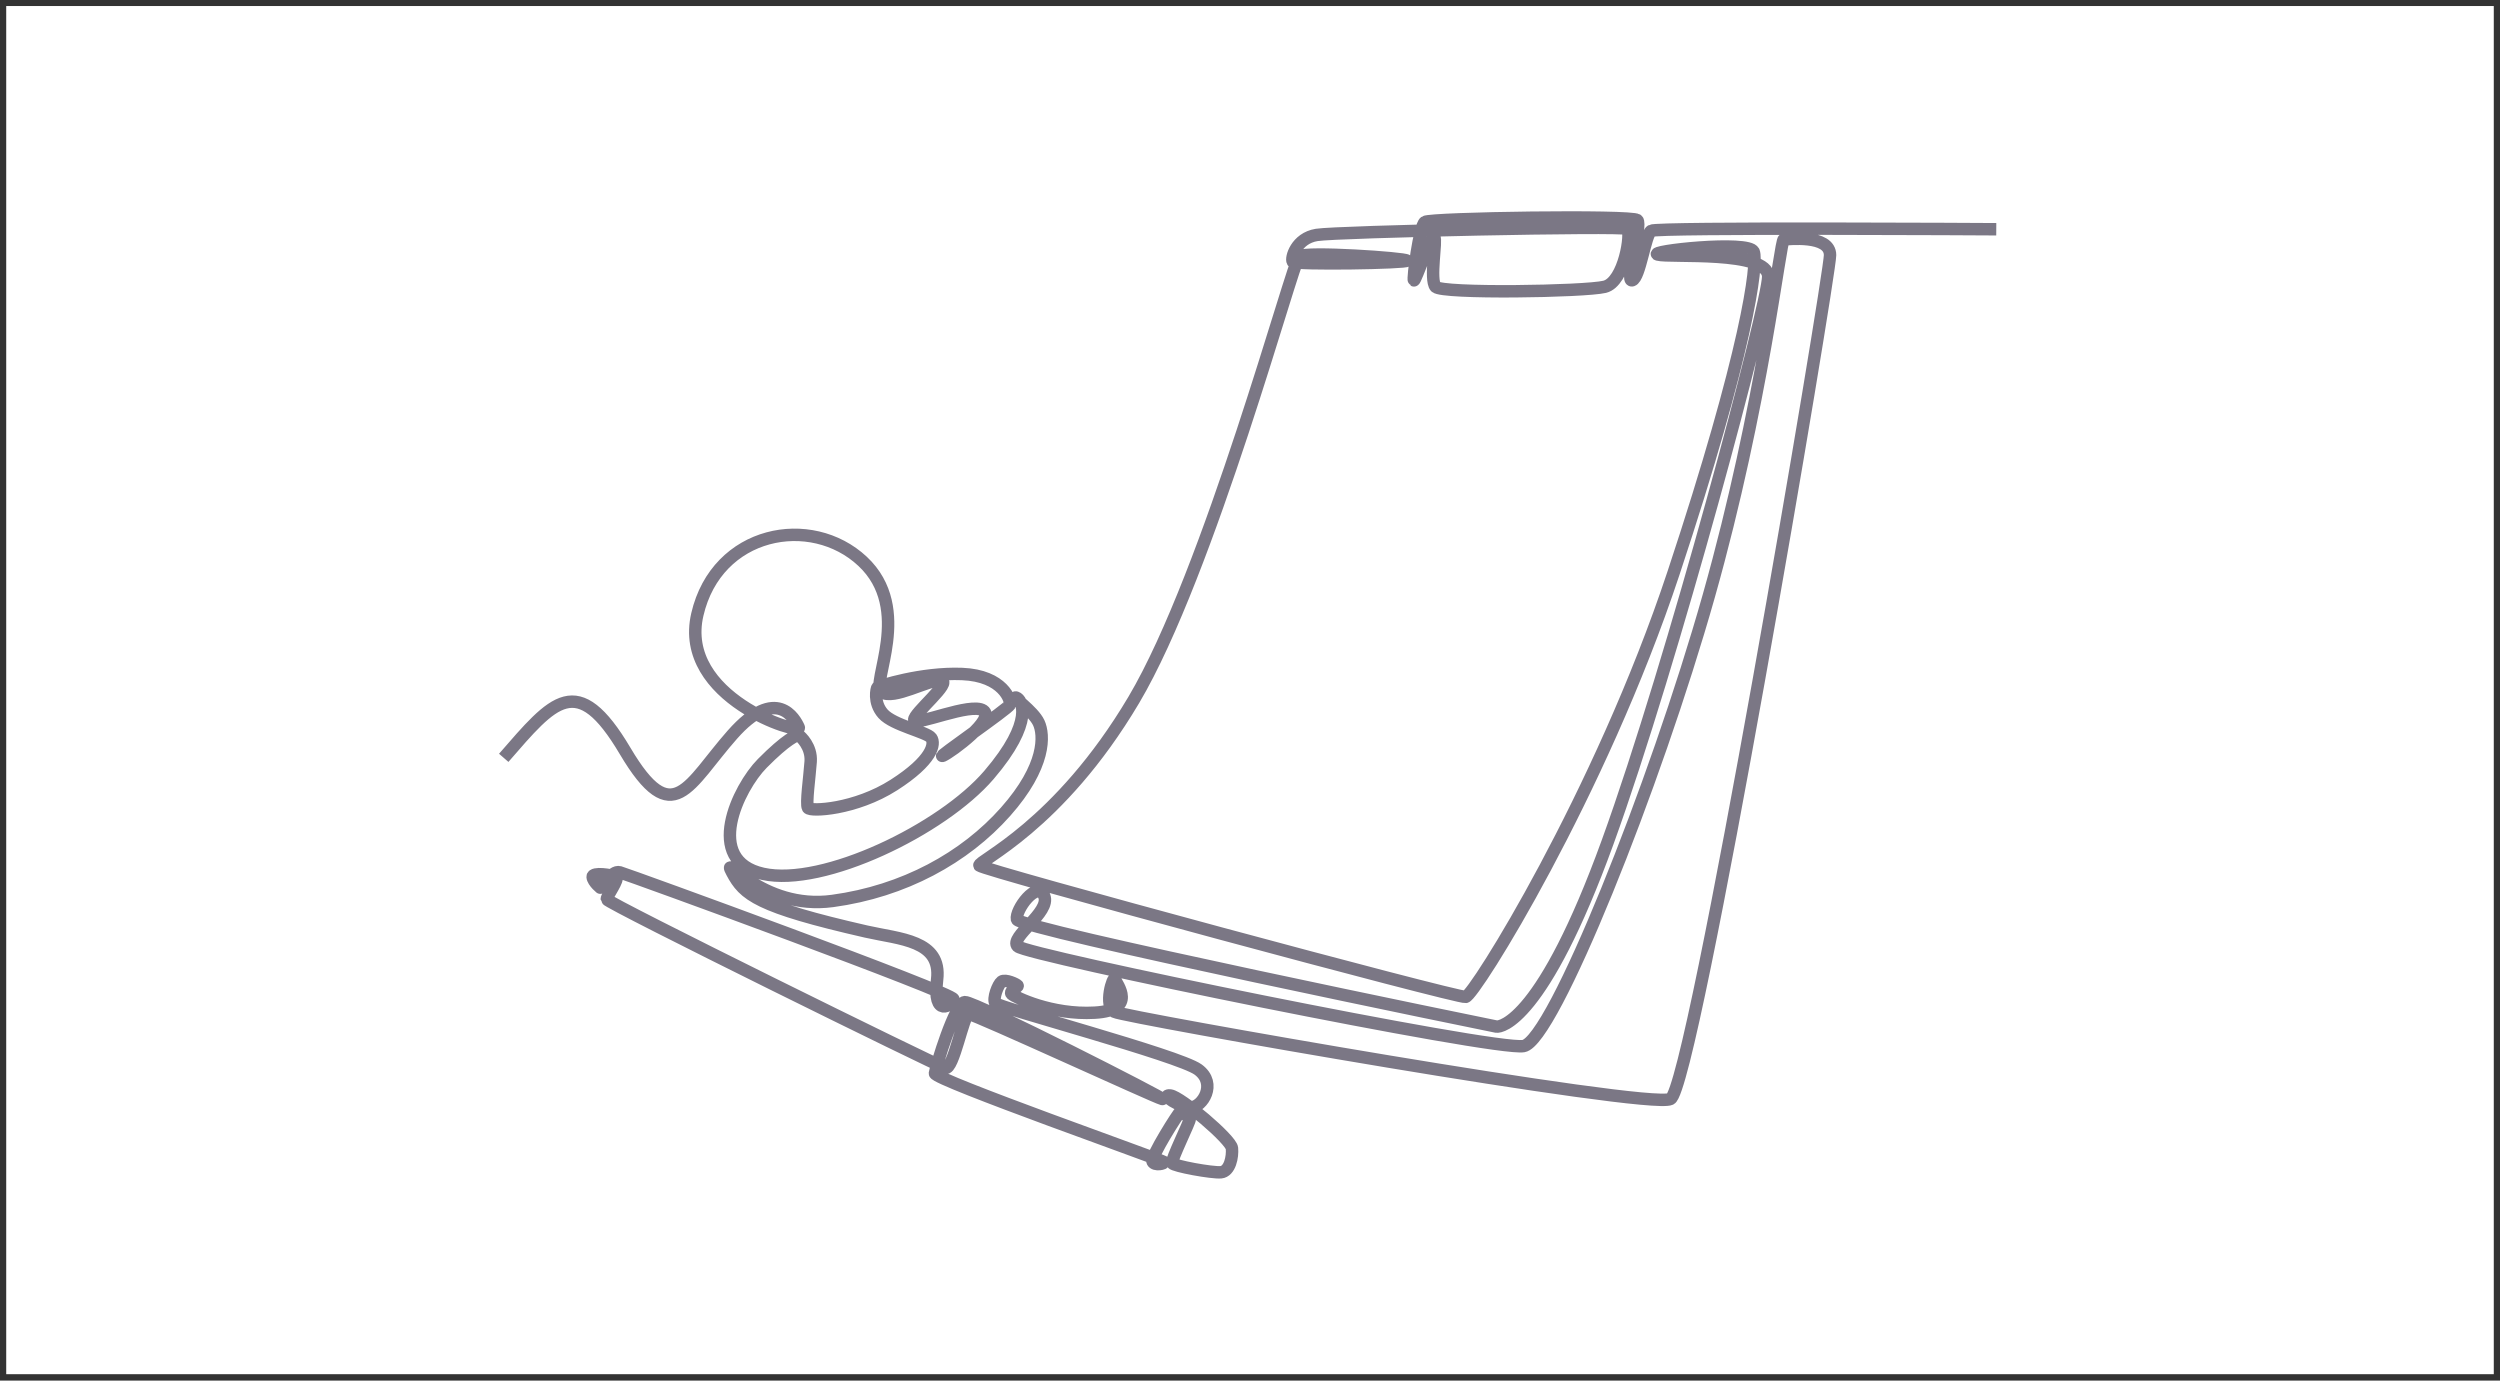
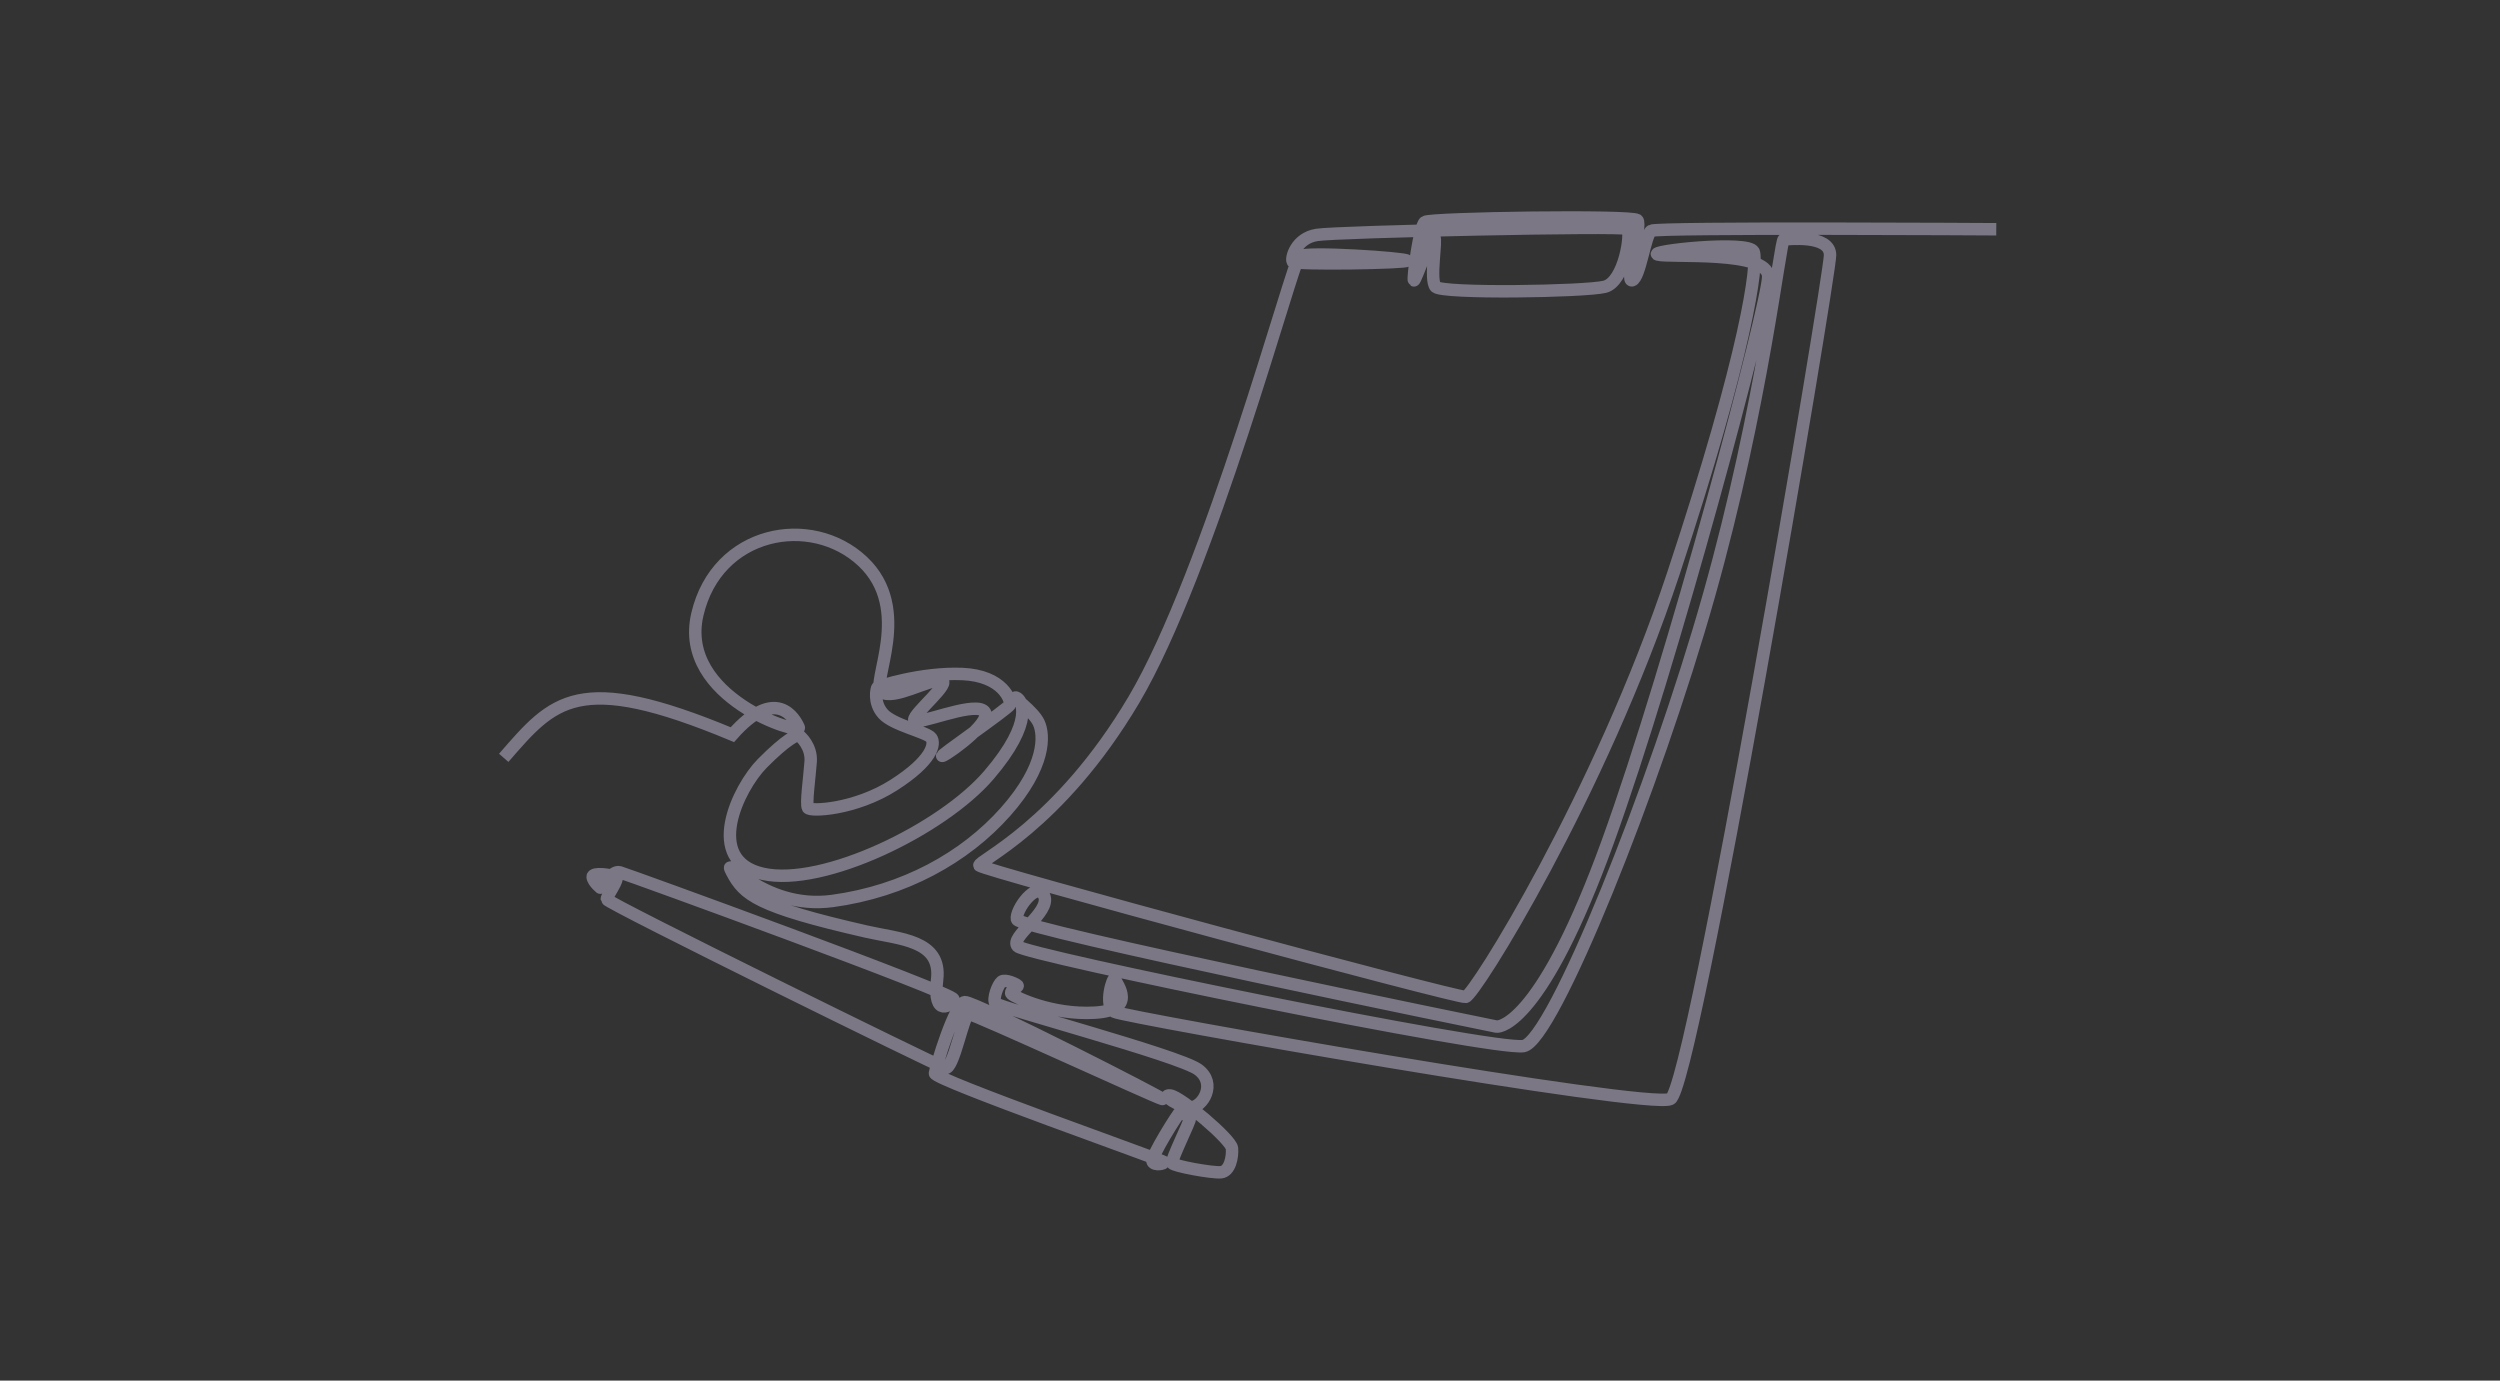
<svg xmlns="http://www.w3.org/2000/svg" width="201" height="111" viewBox="0 0 201 111" fill="none">
  <rect x="0" y="0" width="201" height="111" fill="#333333" stroke="none" />
-   <rect x="0.5" y="0.485" width="200" height="110" fill="white" />
-   <path d="M160.5 18.432C160.5 18.432 133.253 18.265 132.764 18.554C132.274 18.843 131.852 22.336 131.229 22.536C130.606 22.736 132.052 18.098 131.64 17.697C131.229 17.297 115.016 17.53 114.566 17.848C114.115 18.165 113.565 22.465 113.682 22.543C113.798 22.62 115.077 18.866 115.311 19.066C115.545 19.266 114.922 22.492 115.422 23.059C115.923 23.627 127.413 23.449 129.015 23.059C130.617 22.67 131.184 18.666 130.828 18.399C130.473 18.132 107.536 18.621 105.867 18.888C104.199 19.155 103.771 20.768 103.937 21.035C104.104 21.302 113.248 21.152 113.114 20.952C112.981 20.751 104.972 20.201 104.455 20.618C103.937 21.035 97.213 46.063 91.156 56.274C85.1 66.486 78.542 69.238 78.743 69.589C78.943 69.939 117.135 80.251 117.836 80.151C118.537 80.05 128.648 63.883 134.554 46.063C140.461 28.243 141.362 21.169 140.995 20.235C140.628 19.3 132.352 20.201 133.287 20.468C134.221 20.735 142.163 20.101 142.163 22.237C142.163 24.372 134.455 53.371 129.249 67.72C124.043 82.07 120.673 82.604 120.305 82.537C119.938 82.47 81.93 74.695 81.763 73.927C81.596 73.16 83.398 70.724 83.954 72.036C84.51 73.349 81.106 75.351 81.819 76.085C82.53 76.819 120.139 84.506 122.491 84.105C124.844 83.705 133.053 63.249 137.391 47.898C141.73 32.548 143.131 19.245 143.42 19.245C143.709 19.245 147.136 18.822 147.136 20.513C147.136 22.204 136.107 87.509 134.305 88.36C132.503 89.211 90.506 81.803 89.605 81.352C88.704 80.902 89.505 78.366 89.638 78.733C89.772 79.1 91.507 81.219 88.02 81.419C84.533 81.62 81.585 80.157 81.34 79.923C81.096 79.69 81.885 79.356 81.819 79.245C81.752 79.134 80.817 78.7 80.528 78.922C80.239 79.145 79.794 80.301 80.028 80.657C80.261 81.013 94.777 84.856 96.329 85.991C97.881 87.126 96.663 89.028 95.745 89.028C94.827 89.028 93.259 87.976 94.093 88.076C94.927 88.177 98.982 91.614 99.049 92.315C99.115 93.015 98.882 94.183 98.164 94.25C97.447 94.317 94.36 93.749 94.243 93.516C94.127 93.282 95.723 90.09 95.656 89.957C95.59 89.823 95.033 89.345 94.9 89.389C94.766 89.433 92.497 93.038 92.664 93.394C92.831 93.749 93.665 93.56 93.588 93.427C93.51 93.293 75.1 86.808 75.167 86.297C75.234 85.785 76.791 80.618 77.575 80.568C78.359 80.518 94.043 88.51 93.443 88.36C92.842 88.21 78.326 81.525 77.892 81.525C77.459 81.525 76.658 86.063 75.99 85.863C75.323 85.663 48.782 72.593 48.782 72.303C48.782 72.014 49.828 70.657 49.516 70.501C49.205 70.346 47.625 70.101 47.648 70.501C47.67 70.902 48.359 71.469 48.393 71.458C48.426 71.447 49.149 69.945 49.828 70.134C50.506 70.323 76.746 79.867 76.657 80.334C76.568 80.802 74.967 81.936 75.345 78.755C75.723 75.574 72.34 75.514 69.633 74.895C60.873 72.893 59.816 71.948 58.86 70.146C57.903 68.344 61.196 73.216 66.935 72.437C72.675 71.659 77.575 68.956 80.845 65.268C84.115 61.581 83.965 59.078 83.515 58.11C83.064 57.142 81.273 55.952 81.707 56.086C82.141 56.219 83.242 57.955 79.505 62.315C75.767 66.675 66.179 71.325 61.351 70.257C56.524 69.189 59.349 63.338 61.285 61.38C63.22 59.423 64.11 59.028 64.243 59.128C64.377 59.228 65.261 60.012 65.178 61.23C65.094 62.448 64.777 64.634 64.961 64.951C65.144 65.268 68.765 65.101 71.868 63.116C74.972 61.13 75.206 59.795 74.872 59.328C74.538 58.861 71.818 58.31 71.001 57.393C70.183 56.475 70.483 55.324 70.55 55.257C70.617 55.19 74.054 54.056 77.357 54.189C80.661 54.323 81.312 56.342 81.195 56.659C81.078 56.976 75.105 61.08 75.806 60.763C76.507 60.446 80.077 57.81 79.059 57.126C78.042 56.442 73.603 58.41 73.503 57.893C73.403 57.376 76.657 54.79 75.639 54.706C74.621 54.623 71.835 56.308 70.884 55.641C69.932 54.973 73.486 49 69.349 45.129C65.211 41.258 57.636 42.66 56.067 49.4C54.499 56.141 64.51 59.156 64.221 58.488C63.931 57.821 62.441 55.04 58.882 59.067C55.322 63.093 54.115 66.886 50.261 60.379C46.407 53.872 44.504 56.325 40.5 60.93" stroke="#7B7785" stroke-miterlimit="10" />
+   <path d="M160.5 18.432C160.5 18.432 133.253 18.265 132.764 18.554C132.274 18.843 131.852 22.336 131.229 22.536C130.606 22.736 132.052 18.098 131.64 17.697C131.229 17.297 115.016 17.53 114.566 17.848C114.115 18.165 113.565 22.465 113.682 22.543C113.798 22.62 115.077 18.866 115.311 19.066C115.545 19.266 114.922 22.492 115.422 23.059C115.923 23.627 127.413 23.449 129.015 23.059C130.617 22.67 131.184 18.666 130.828 18.399C130.473 18.132 107.536 18.621 105.867 18.888C104.199 19.155 103.771 20.768 103.937 21.035C104.104 21.302 113.248 21.152 113.114 20.952C112.981 20.751 104.972 20.201 104.455 20.618C103.937 21.035 97.213 46.063 91.156 56.274C85.1 66.486 78.542 69.238 78.743 69.589C78.943 69.939 117.135 80.251 117.836 80.151C118.537 80.05 128.648 63.883 134.554 46.063C140.461 28.243 141.362 21.169 140.995 20.235C140.628 19.3 132.352 20.201 133.287 20.468C134.221 20.735 142.163 20.101 142.163 22.237C142.163 24.372 134.455 53.371 129.249 67.72C124.043 82.07 120.673 82.604 120.305 82.537C119.938 82.47 81.93 74.695 81.763 73.927C81.596 73.16 83.398 70.724 83.954 72.036C84.51 73.349 81.106 75.351 81.819 76.085C82.53 76.819 120.139 84.506 122.491 84.105C124.844 83.705 133.053 63.249 137.391 47.898C141.73 32.548 143.131 19.245 143.42 19.245C143.709 19.245 147.136 18.822 147.136 20.513C147.136 22.204 136.107 87.509 134.305 88.36C132.503 89.211 90.506 81.803 89.605 81.352C88.704 80.902 89.505 78.366 89.638 78.733C89.772 79.1 91.507 81.219 88.02 81.419C84.533 81.62 81.585 80.157 81.34 79.923C81.096 79.69 81.885 79.356 81.819 79.245C81.752 79.134 80.817 78.7 80.528 78.922C80.239 79.145 79.794 80.301 80.028 80.657C80.261 81.013 94.777 84.856 96.329 85.991C97.881 87.126 96.663 89.028 95.745 89.028C94.827 89.028 93.259 87.976 94.093 88.076C94.927 88.177 98.982 91.614 99.049 92.315C99.115 93.015 98.882 94.183 98.164 94.25C97.447 94.317 94.36 93.749 94.243 93.516C94.127 93.282 95.723 90.09 95.656 89.957C95.59 89.823 95.033 89.345 94.9 89.389C94.766 89.433 92.497 93.038 92.664 93.394C92.831 93.749 93.665 93.56 93.588 93.427C93.51 93.293 75.1 86.808 75.167 86.297C75.234 85.785 76.791 80.618 77.575 80.568C78.359 80.518 94.043 88.51 93.443 88.36C92.842 88.21 78.326 81.525 77.892 81.525C77.459 81.525 76.658 86.063 75.99 85.863C75.323 85.663 48.782 72.593 48.782 72.303C48.782 72.014 49.828 70.657 49.516 70.501C49.205 70.346 47.625 70.101 47.648 70.501C47.67 70.902 48.359 71.469 48.393 71.458C48.426 71.447 49.149 69.945 49.828 70.134C50.506 70.323 76.746 79.867 76.657 80.334C76.568 80.802 74.967 81.936 75.345 78.755C75.723 75.574 72.34 75.514 69.633 74.895C60.873 72.893 59.816 71.948 58.86 70.146C57.903 68.344 61.196 73.216 66.935 72.437C72.675 71.659 77.575 68.956 80.845 65.268C84.115 61.581 83.965 59.078 83.515 58.11C83.064 57.142 81.273 55.952 81.707 56.086C82.141 56.219 83.242 57.955 79.505 62.315C75.767 66.675 66.179 71.325 61.351 70.257C56.524 69.189 59.349 63.338 61.285 61.38C63.22 59.423 64.11 59.028 64.243 59.128C64.377 59.228 65.261 60.012 65.178 61.23C65.094 62.448 64.777 64.634 64.961 64.951C65.144 65.268 68.765 65.101 71.868 63.116C74.972 61.13 75.206 59.795 74.872 59.328C74.538 58.861 71.818 58.31 71.001 57.393C70.183 56.475 70.483 55.324 70.55 55.257C70.617 55.19 74.054 54.056 77.357 54.189C80.661 54.323 81.312 56.342 81.195 56.659C81.078 56.976 75.105 61.08 75.806 60.763C76.507 60.446 80.077 57.81 79.059 57.126C78.042 56.442 73.603 58.41 73.503 57.893C73.403 57.376 76.657 54.79 75.639 54.706C74.621 54.623 71.835 56.308 70.884 55.641C69.932 54.973 73.486 49 69.349 45.129C65.211 41.258 57.636 42.66 56.067 49.4C54.499 56.141 64.51 59.156 64.221 58.488C63.931 57.821 62.441 55.04 58.882 59.067C46.407 53.872 44.504 56.325 40.5 60.93" stroke="#7B7785" stroke-miterlimit="10" />
</svg>